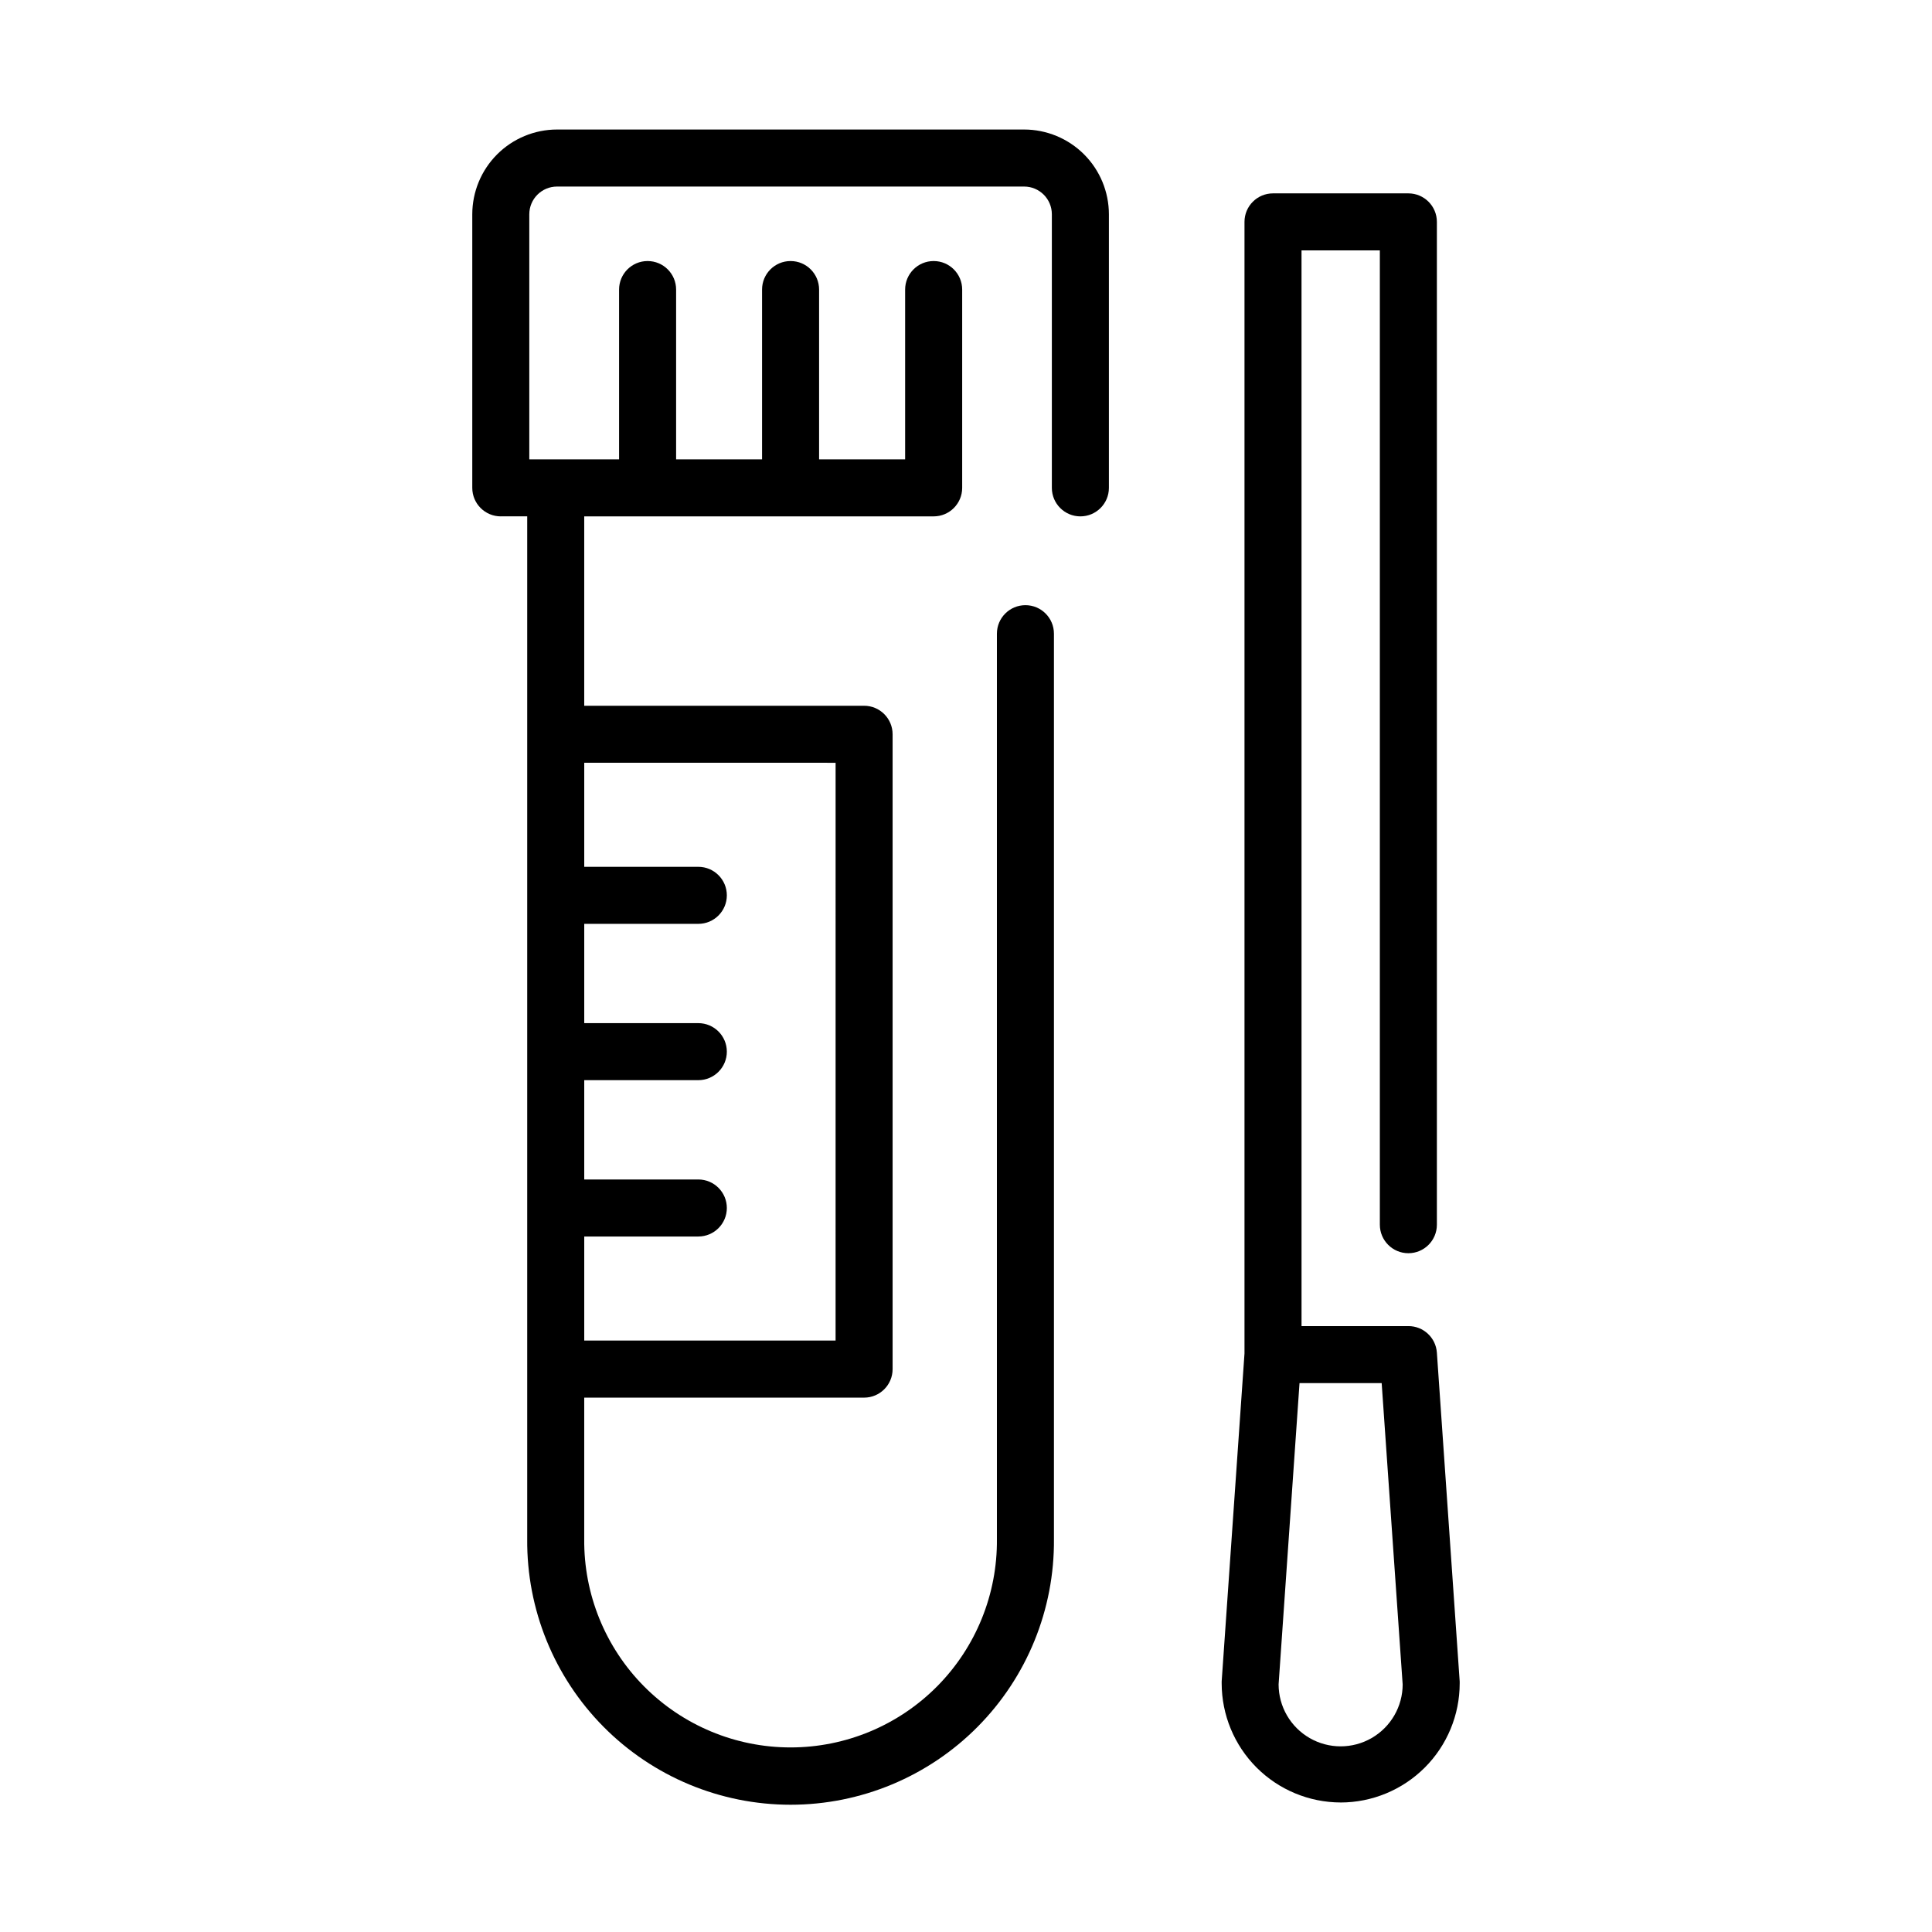
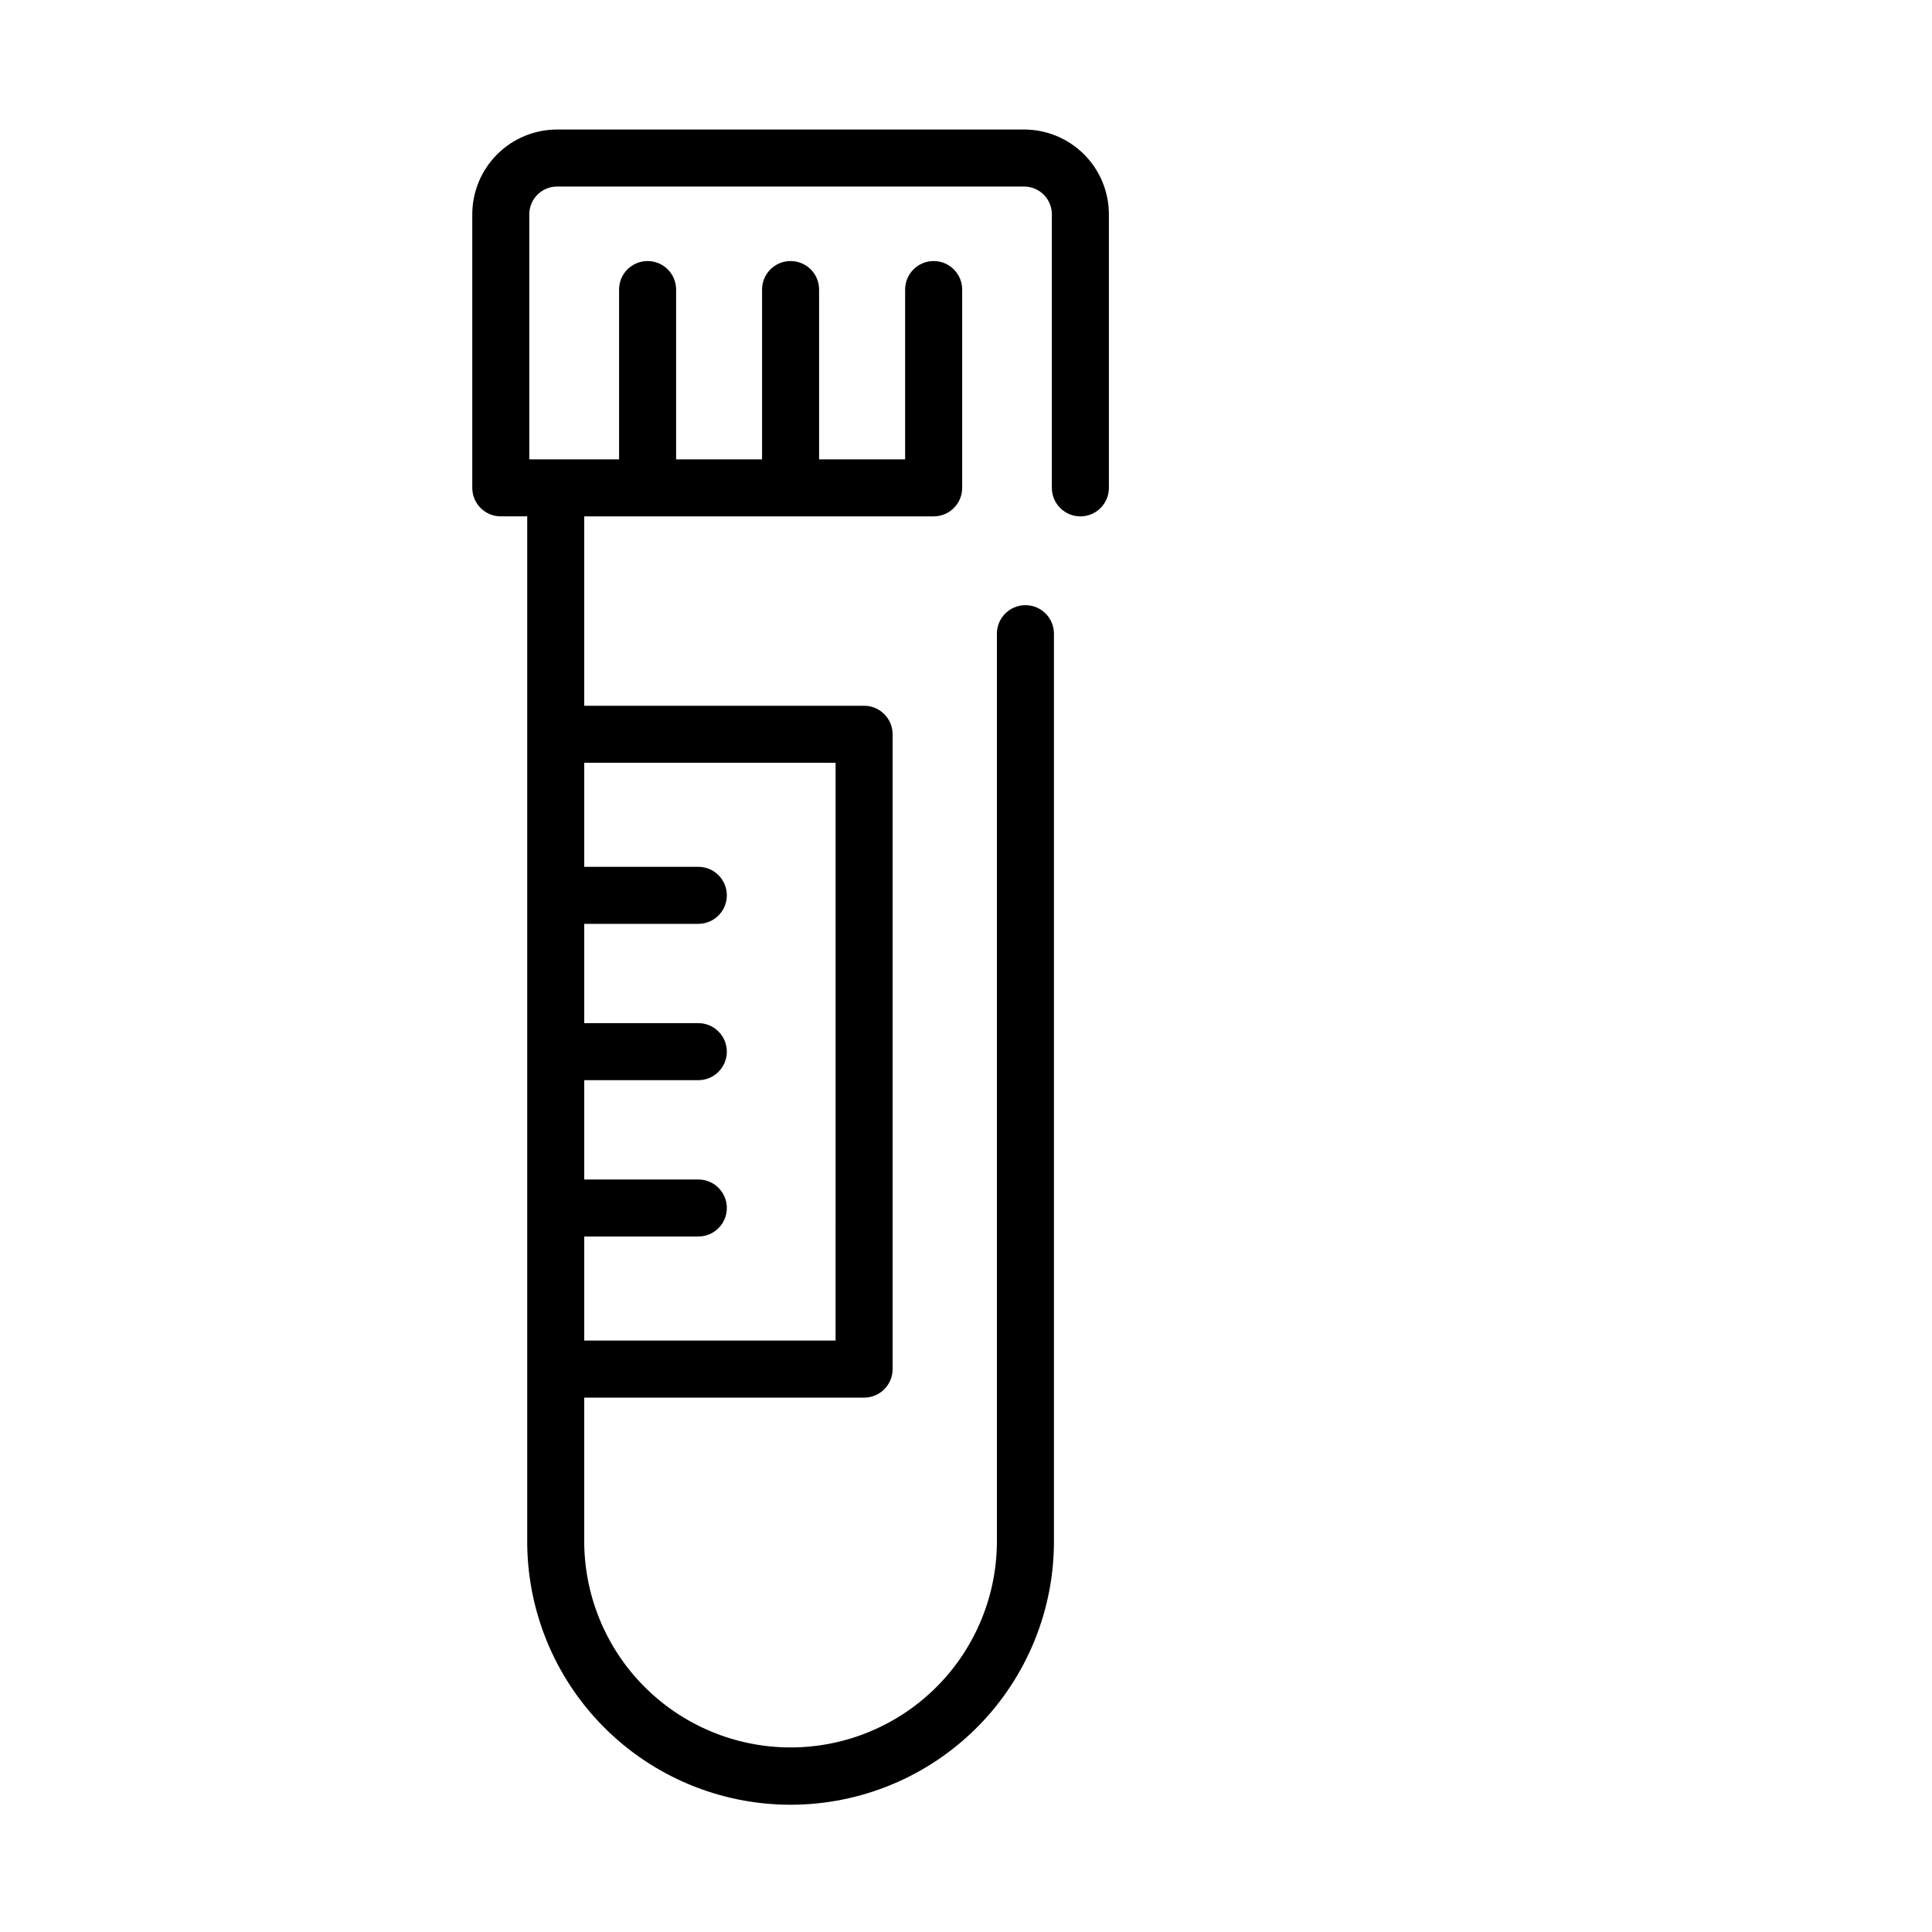
<svg xmlns="http://www.w3.org/2000/svg" fill="#000000" width="800px" height="800px" version="1.1" viewBox="144 144 512 512">
  <g>
-     <path d="m499.28 621.68c8.367-0.012 16.387-3.34 22.305-9.258 5.914-5.914 9.242-13.938 9.25-22.301v-0.504l-6.047-87.16c-0.277-3.965-3.578-7.039-7.555-7.027h-28.312l-0.004-285.07h20.758v258.2c0 4.172 3.383 7.555 7.559 7.555 4.172 0 7.555-3.383 7.555-7.555v-265.76c0-4.172-3.383-7.555-7.555-7.555h-35.871c-4.176 0-7.559 3.383-7.559 7.555v299.89l-6.047 86.902v0.504c0.008 8.363 3.328 16.383 9.234 22.305 5.91 5.918 13.926 9.254 22.289 9.273zm16.438-31.316h0.004c0 5.871-3.133 11.297-8.219 14.234s-11.355 2.938-16.441 0c-5.086-2.938-8.219-8.363-8.219-14.234l5.543-79.832h21.77z" />
-     <path d="m276.72 280.84h6.996v271.05-0.004c-0.156 18.613 7.125 36.52 20.23 49.738 13.109 13.219 30.949 20.652 49.566 20.652 18.613 0 36.457-7.434 49.562-20.652s20.391-31.125 20.23-49.738v-239.95c0-4.172-3.383-7.559-7.555-7.559-4.176 0-7.559 3.387-7.559 7.559v239.94c0.141 14.594-5.559 28.641-15.828 39.008-10.27 10.367-24.258 16.203-38.852 16.203s-28.582-5.836-38.852-16.203c-10.273-10.367-15.969-24.414-15.832-39.008v-37.488h74.168c4.172 0 7.555-3.383 7.555-7.555v-168.24c0-4.176-3.383-7.559-7.555-7.559h-74.168v-50.188h92.602c4.176 0 7.559-3.383 7.559-7.559v-52.547c0-4.176-3.383-7.559-7.559-7.559-4.172 0-7.559 3.383-7.559 7.559v44.988h-22.801v-44.988c0-4.176-3.383-7.559-7.559-7.559-4.172 0-7.555 3.383-7.555 7.559v44.988h-22.777v-44.988c0-4.176-3.383-7.559-7.559-7.559-4.172 0-7.555 3.383-7.555 7.559v44.988h-23.793v-64.945c0.008-4.055 3.293-7.34 7.348-7.344h123.79c4.055 0.004 7.34 3.289 7.344 7.344v72.504c0 4.176 3.387 7.559 7.559 7.559 4.176 0 7.559-3.383 7.559-7.559v-72.504c-0.008-5.953-2.375-11.664-6.586-15.875-4.211-4.207-9.922-6.578-15.875-6.582h-123.79c-5.957 0.004-11.664 2.375-15.875 6.582-4.211 4.211-6.578 9.922-6.586 15.875v72.504c0 4.176 3.383 7.559 7.559 7.559zm88.723 65.305-0.004 153.12h-66.609v-27.578h30.23c4.172 0 7.559-3.383 7.559-7.559 0-4.172-3.387-7.555-7.559-7.555h-30.23v-26.316h30.23c4.172 0 7.559-3.383 7.559-7.555 0-4.176-3.387-7.559-7.559-7.559h-30.23v-26.312h30.23c4.172 0 7.559-3.383 7.559-7.559 0-4.172-3.387-7.555-7.559-7.555h-30.23v-27.582z" />
+     <path d="m276.72 280.84h6.996v271.05-0.004c-0.156 18.613 7.125 36.52 20.23 49.738 13.109 13.219 30.949 20.652 49.566 20.652 18.613 0 36.457-7.434 49.562-20.652s20.391-31.125 20.23-49.738v-239.95c0-4.172-3.383-7.559-7.555-7.559-4.176 0-7.559 3.387-7.559 7.559v239.94c0.141 14.594-5.559 28.641-15.828 39.008-10.27 10.367-24.258 16.203-38.852 16.203s-28.582-5.836-38.852-16.203c-10.273-10.367-15.969-24.414-15.832-39.008v-37.488h74.168c4.172 0 7.555-3.383 7.555-7.555v-168.24c0-4.176-3.383-7.559-7.555-7.559h-74.168v-50.188h92.602c4.176 0 7.559-3.383 7.559-7.559v-52.547c0-4.176-3.383-7.559-7.559-7.559-4.172 0-7.559 3.383-7.559 7.559v44.988h-22.801v-44.988c0-4.176-3.383-7.559-7.559-7.559-4.172 0-7.555 3.383-7.555 7.559v44.988h-22.777v-44.988c0-4.176-3.383-7.559-7.559-7.559-4.172 0-7.555 3.383-7.555 7.559v44.988h-23.793v-64.945c0.008-4.055 3.293-7.34 7.348-7.344h123.79c4.055 0.004 7.34 3.289 7.344 7.344v72.504c0 4.176 3.387 7.559 7.559 7.559 4.176 0 7.559-3.383 7.559-7.559v-72.504c-0.008-5.953-2.375-11.664-6.586-15.875-4.211-4.207-9.922-6.578-15.875-6.582h-123.79c-5.957 0.004-11.664 2.375-15.875 6.582-4.211 4.211-6.578 9.922-6.586 15.875v72.504c0 4.176 3.383 7.559 7.559 7.559zm88.723 65.305-0.004 153.12h-66.609v-27.578h30.23c4.172 0 7.559-3.383 7.559-7.559 0-4.172-3.387-7.555-7.559-7.555h-30.23v-26.316h30.23c4.172 0 7.559-3.383 7.559-7.555 0-4.176-3.387-7.559-7.559-7.559h-30.23v-26.312h30.23c4.172 0 7.559-3.383 7.559-7.559 0-4.172-3.387-7.555-7.559-7.555h-30.23v-27.582" />
  </g>
</svg>